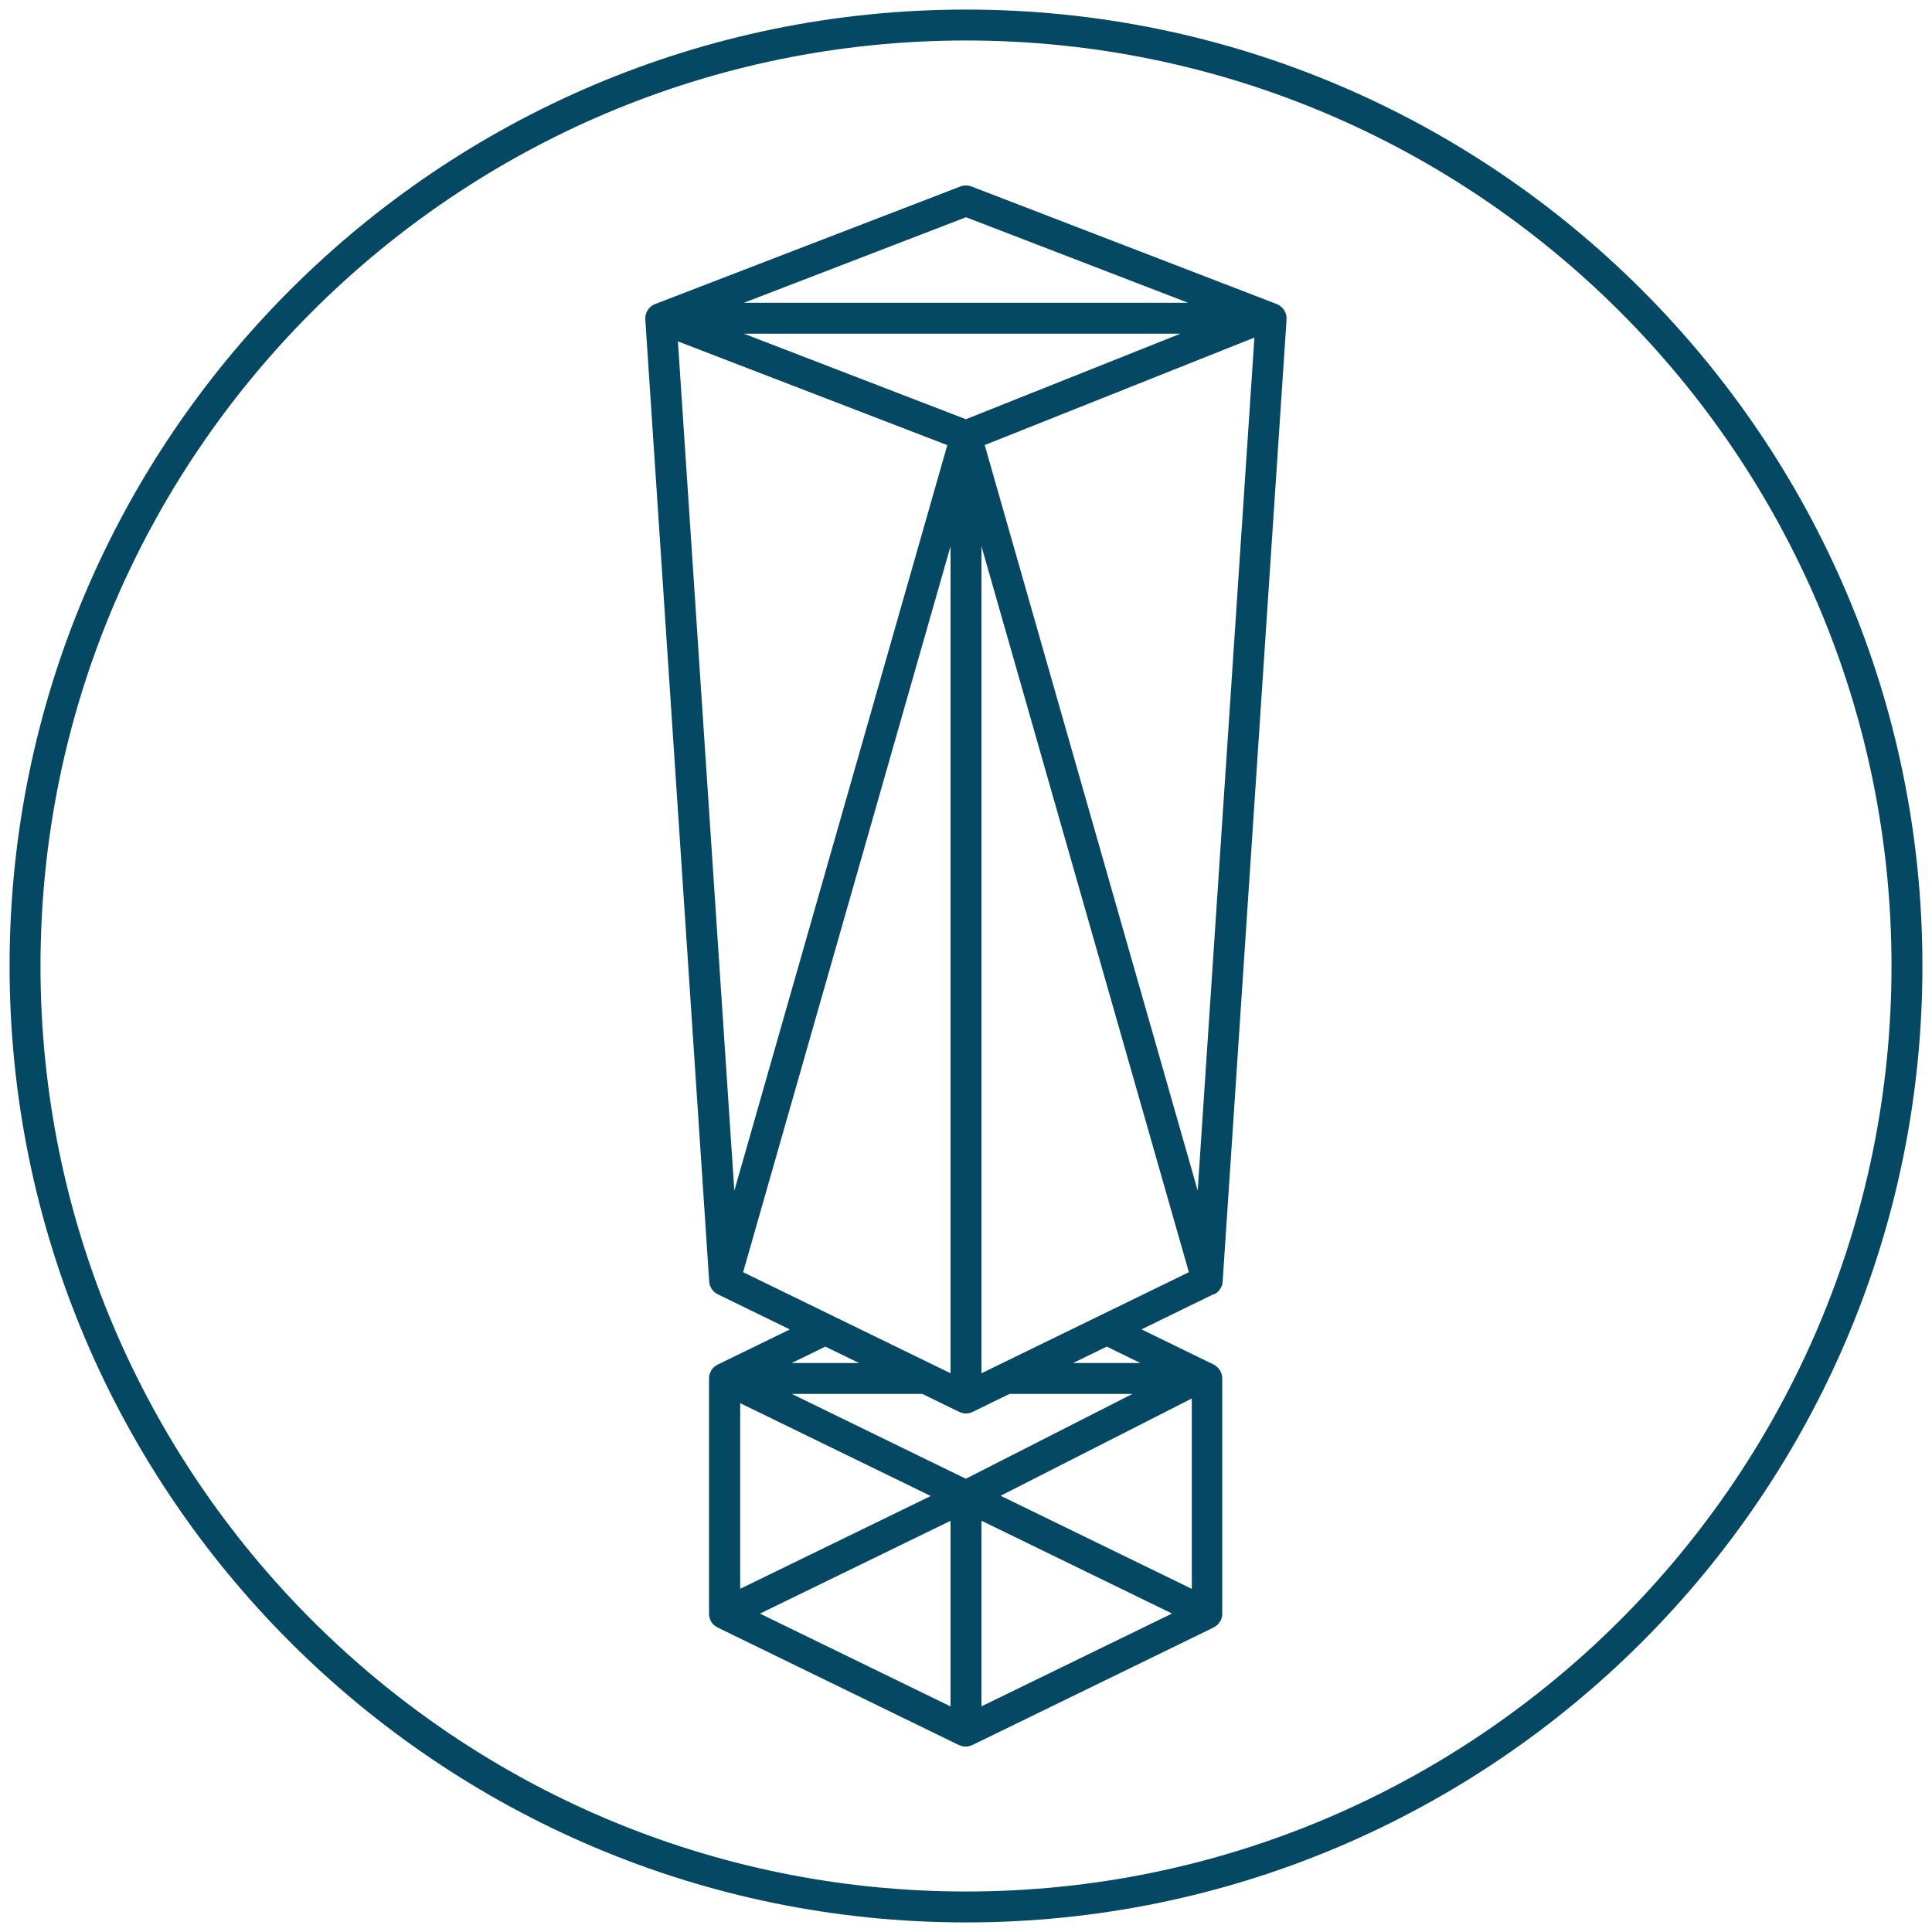
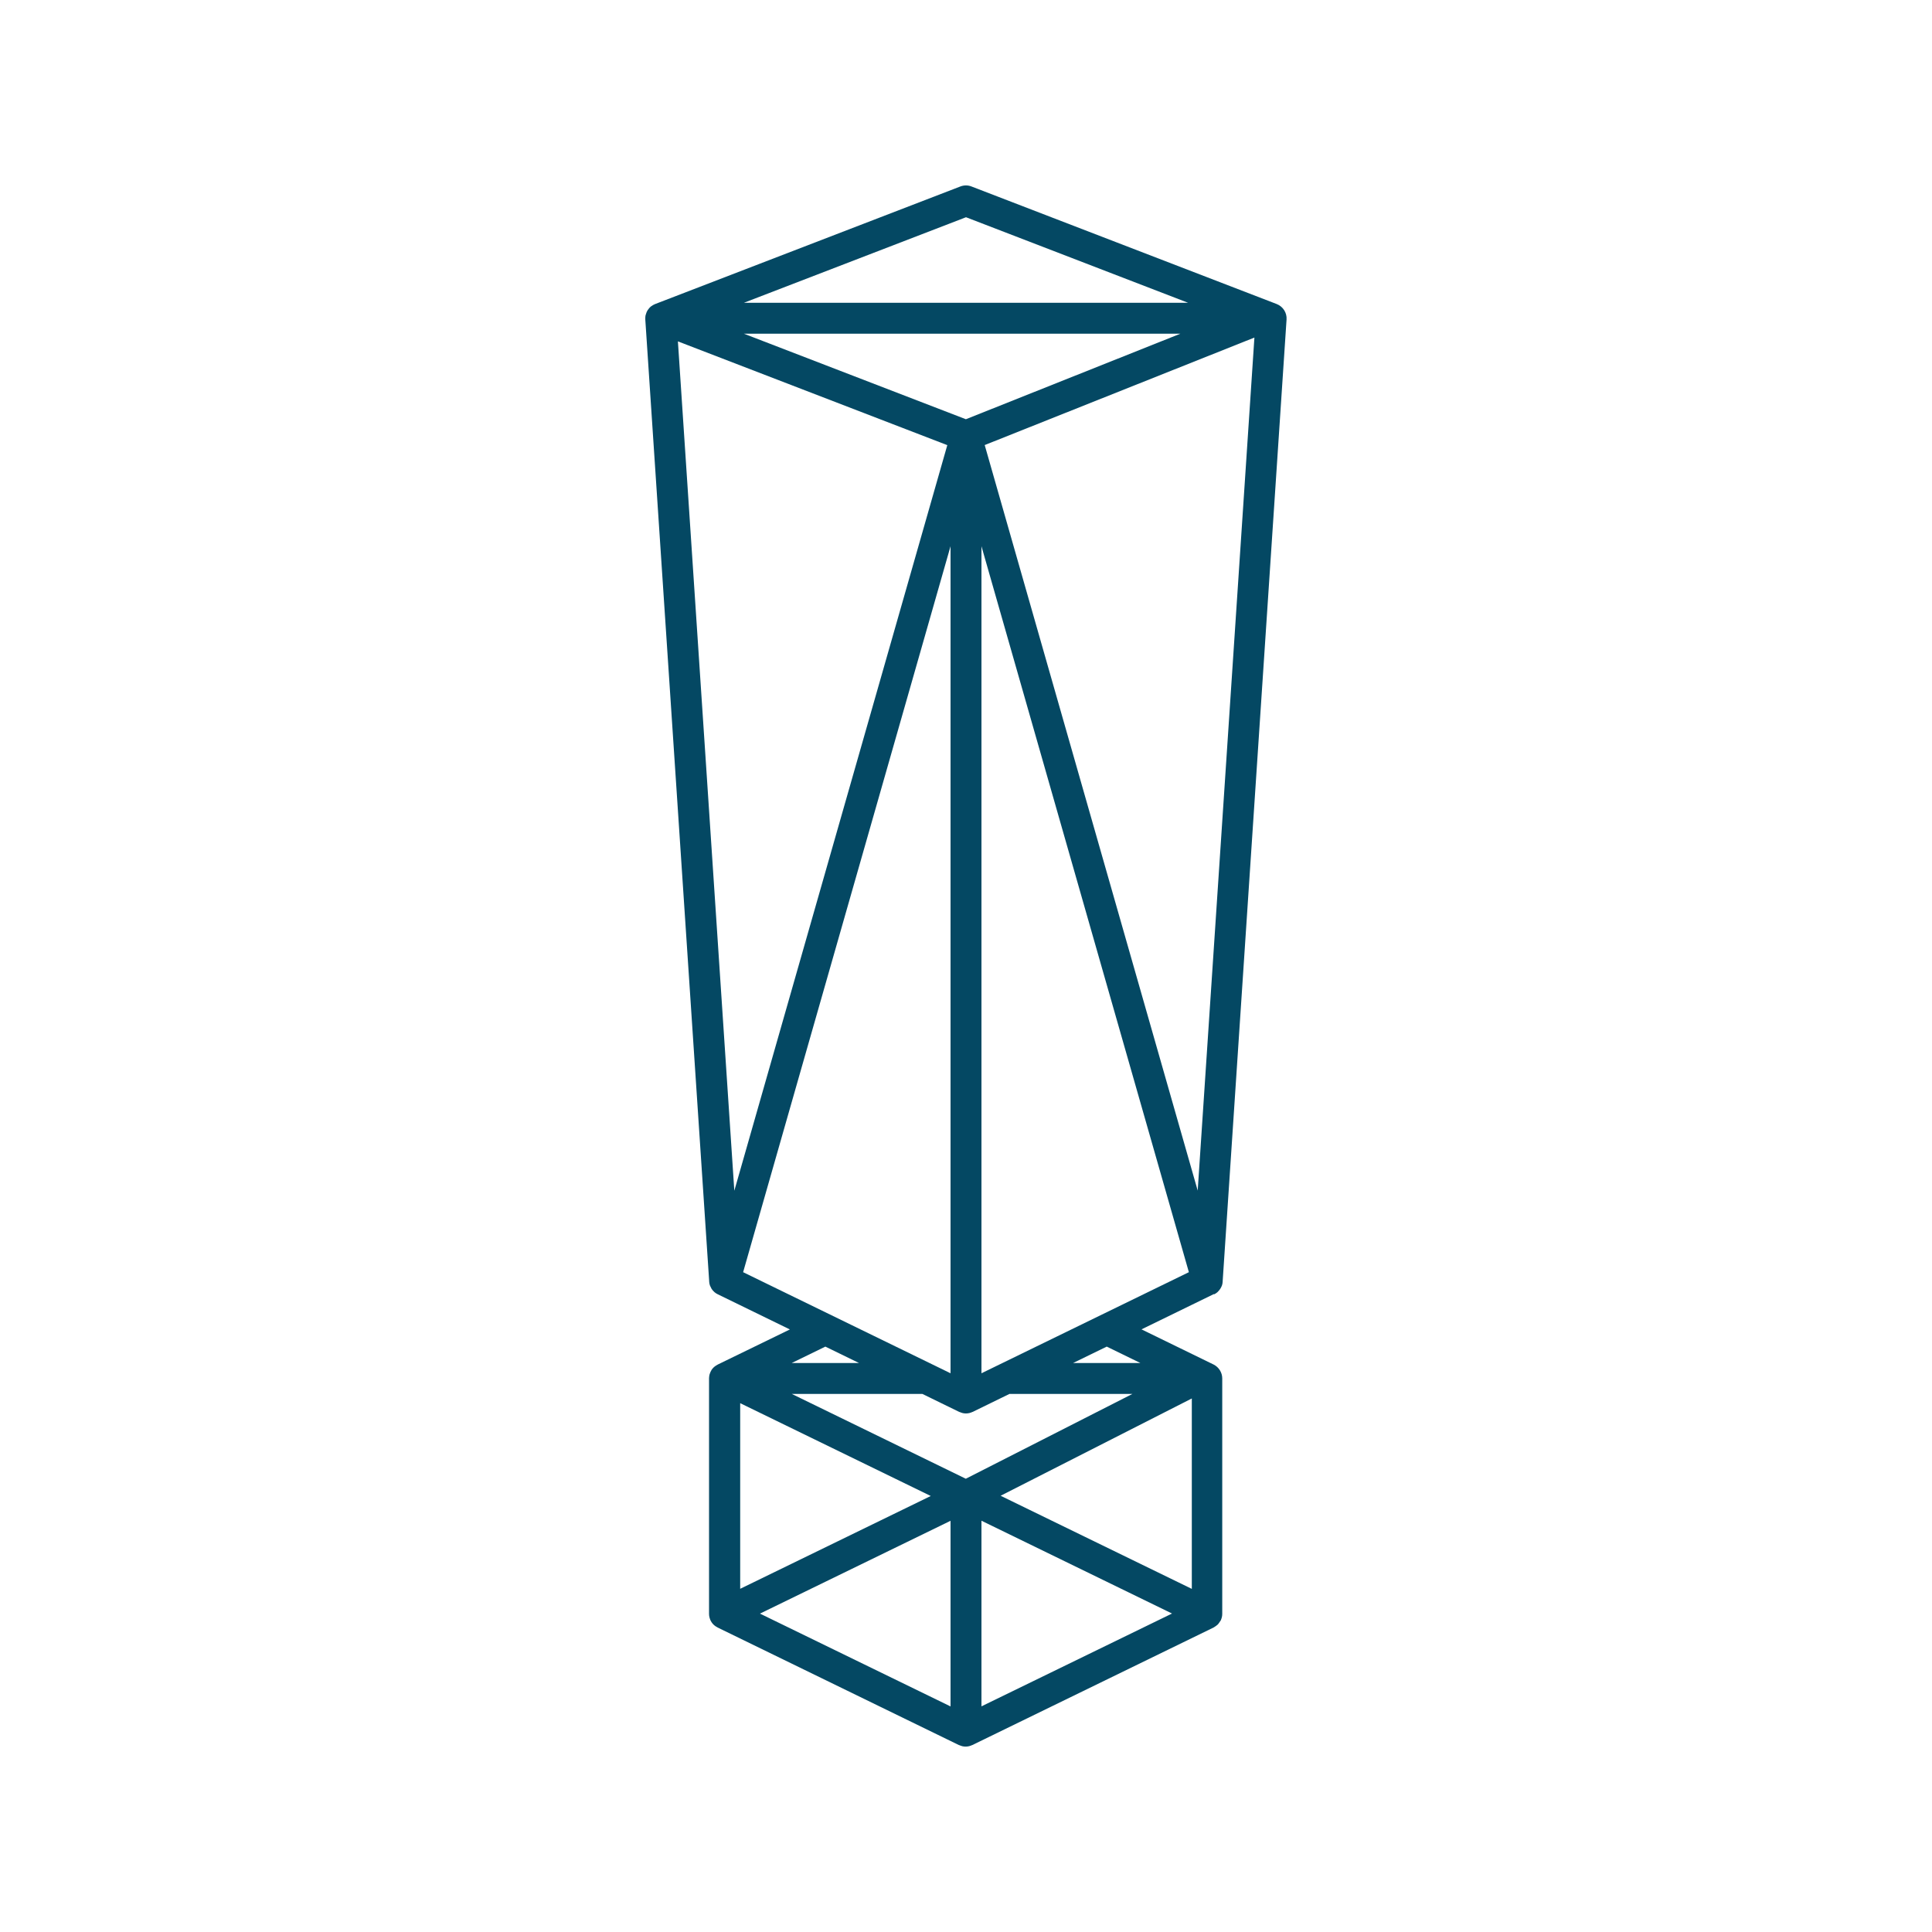
<svg xmlns="http://www.w3.org/2000/svg" id="Layer_1" data-name="Layer 1" viewBox="0 0 250 250">
  <defs>
    <style>
      .cls-1 {
        fill: #044863;
        stroke-width: 0px;
      }
    </style>
  </defs>
  <path class="cls-1" d="m157.12,167.48c.15-.07.28-.16.4-.26.03-.02.05-.05.07-.07.09-.09.17-.18.24-.28.03-.04.05-.07.08-.11.07-.11.13-.23.18-.35,0-.02.02-.04.03-.07.05-.15.08-.3.09-.46,0-.02,0-.03,0-.04l8.27-124.5c.06-.87-.46-1.68-1.28-2l-39.49-15.21c-.46-.18-.97-.18-1.44,0l-39.46,15.2h0s-.03.01-.03.01c0,0-.01,0-.02.01-.19.08-.37.18-.52.3,0,0,0,0-.01,0-.15.12-.27.27-.38.43-.01.02-.03.03-.04.05-.1.15-.17.32-.22.5,0,.03-.02.06-.03.1,0,.03-.02.06-.03.09-.03.15-.03.31-.03.46,0,.01,0,.03,0,.04l8.27,124.5s0,.03,0,.04c.01.16.04.31.09.46,0,.02.02.05.03.07.05.12.11.24.17.35.03.04.05.08.08.12.07.1.15.19.24.27.03.02.05.05.08.08.12.1.25.19.4.26,0,0,.01,0,.02.01l9.33,4.55-9.33,4.54s-.02.01-.03.02c-.15.07-.28.17-.41.27-.02.02-.04.04-.07.06-.12.11-.23.24-.32.38,0,0,0,.01,0,.02-.08.13-.15.28-.2.44,0,.03-.02.06-.03.09,0,.02-.02.05-.02.07-.03.14-.04.28-.05.42,0,.01,0,.02,0,.03v30.43s0,.02,0,.04c0,.17.02.33.07.5,0,.03.02.06.03.09.03.08.05.17.09.25.02.04.05.08.07.12.02.04.05.08.07.12.08.13.18.24.29.34.01.01.02.02.03.03.13.11.27.21.42.28.01,0,.02.02.04.03l31.22,15.21s.03,0,.04.01c.1.04.2.08.3.11.04,0,.07.02.1.03.14.03.28.05.43.05s.29-.02.43-.05c.04,0,.07-.02.1-.03.1-.03.21-.06.3-.11.01,0,.03,0,.04-.01l31.22-15.21s.05-.04.08-.05c.08-.05.16-.1.24-.16.07-.05.15-.11.21-.17.06-.06.12-.13.17-.21.06-.08.12-.16.17-.25.02-.03.04-.05.06-.08.04-.08.06-.17.09-.25.01-.03.03-.06.03-.09.05-.16.07-.33.07-.5,0-.01,0-.02,0-.04v-30.43c0-.76-.44-1.46-1.12-1.8l-9.33-4.55,9.33-4.55s.01,0,.02-.01Zm-2.13-13.39l-27.57-96.5,34.9-13.91-7.34,110.41Zm-27.99,23.61v-107.02l26.84,93.94-26.84,13.08Zm27.22,27.9l-24.74-12.05,24.74-12.59v24.64Zm-58.44-24.03l24.66,12.01-24.66,12.01v-24.03Zm27.22,15.21v24.03l-24.66-12.01,24.66-12.01Zm4,0l24.66,12.01-24.66,12.01v-24.03Zm-2.02-5.43l-22.53-10.98h16.9l4.77,2.33s.03,0,.04.01c.1.04.2.08.3.11.04,0,.07.02.1.03.14.03.28.05.43.05s.29-.02.43-.05c.04,0,.07-.02.1-.03.1-.03.21-.06.3-.11.01,0,.03,0,.04-.01l4.77-2.33h15.91l-21.57,10.98Zm-28.82-26.73l26.84-93.94v107.02l-26.84-13.08Zm28.83-110.37l-28.73-11.07h56.48l-27.76,11.07Zm.01-26.14l28.74,11.07h-57.48l28.74-11.07Zm-37.29,16.06l34.87,13.43-27.56,96.48-7.3-109.91Zm23.43,132.2h-8.69l4.35-2.12,4.35,2.12Zm36.41,0h-8.69l4.35-2.12,4.35,2.12Z" />
-   <path class="cls-1" d="m125,1.24C56.76,1.24,1.24,56.76,1.24,125s55.52,123.76,123.76,123.76,123.76-55.52,123.76-123.76S193.24,1.24,125,1.24Zm0,243.52c-66.04,0-119.76-53.72-119.76-119.76S58.96,5.24,125,5.24s119.76,53.72,119.76,119.76-53.72,119.76-119.76,119.76Z" />
</svg>